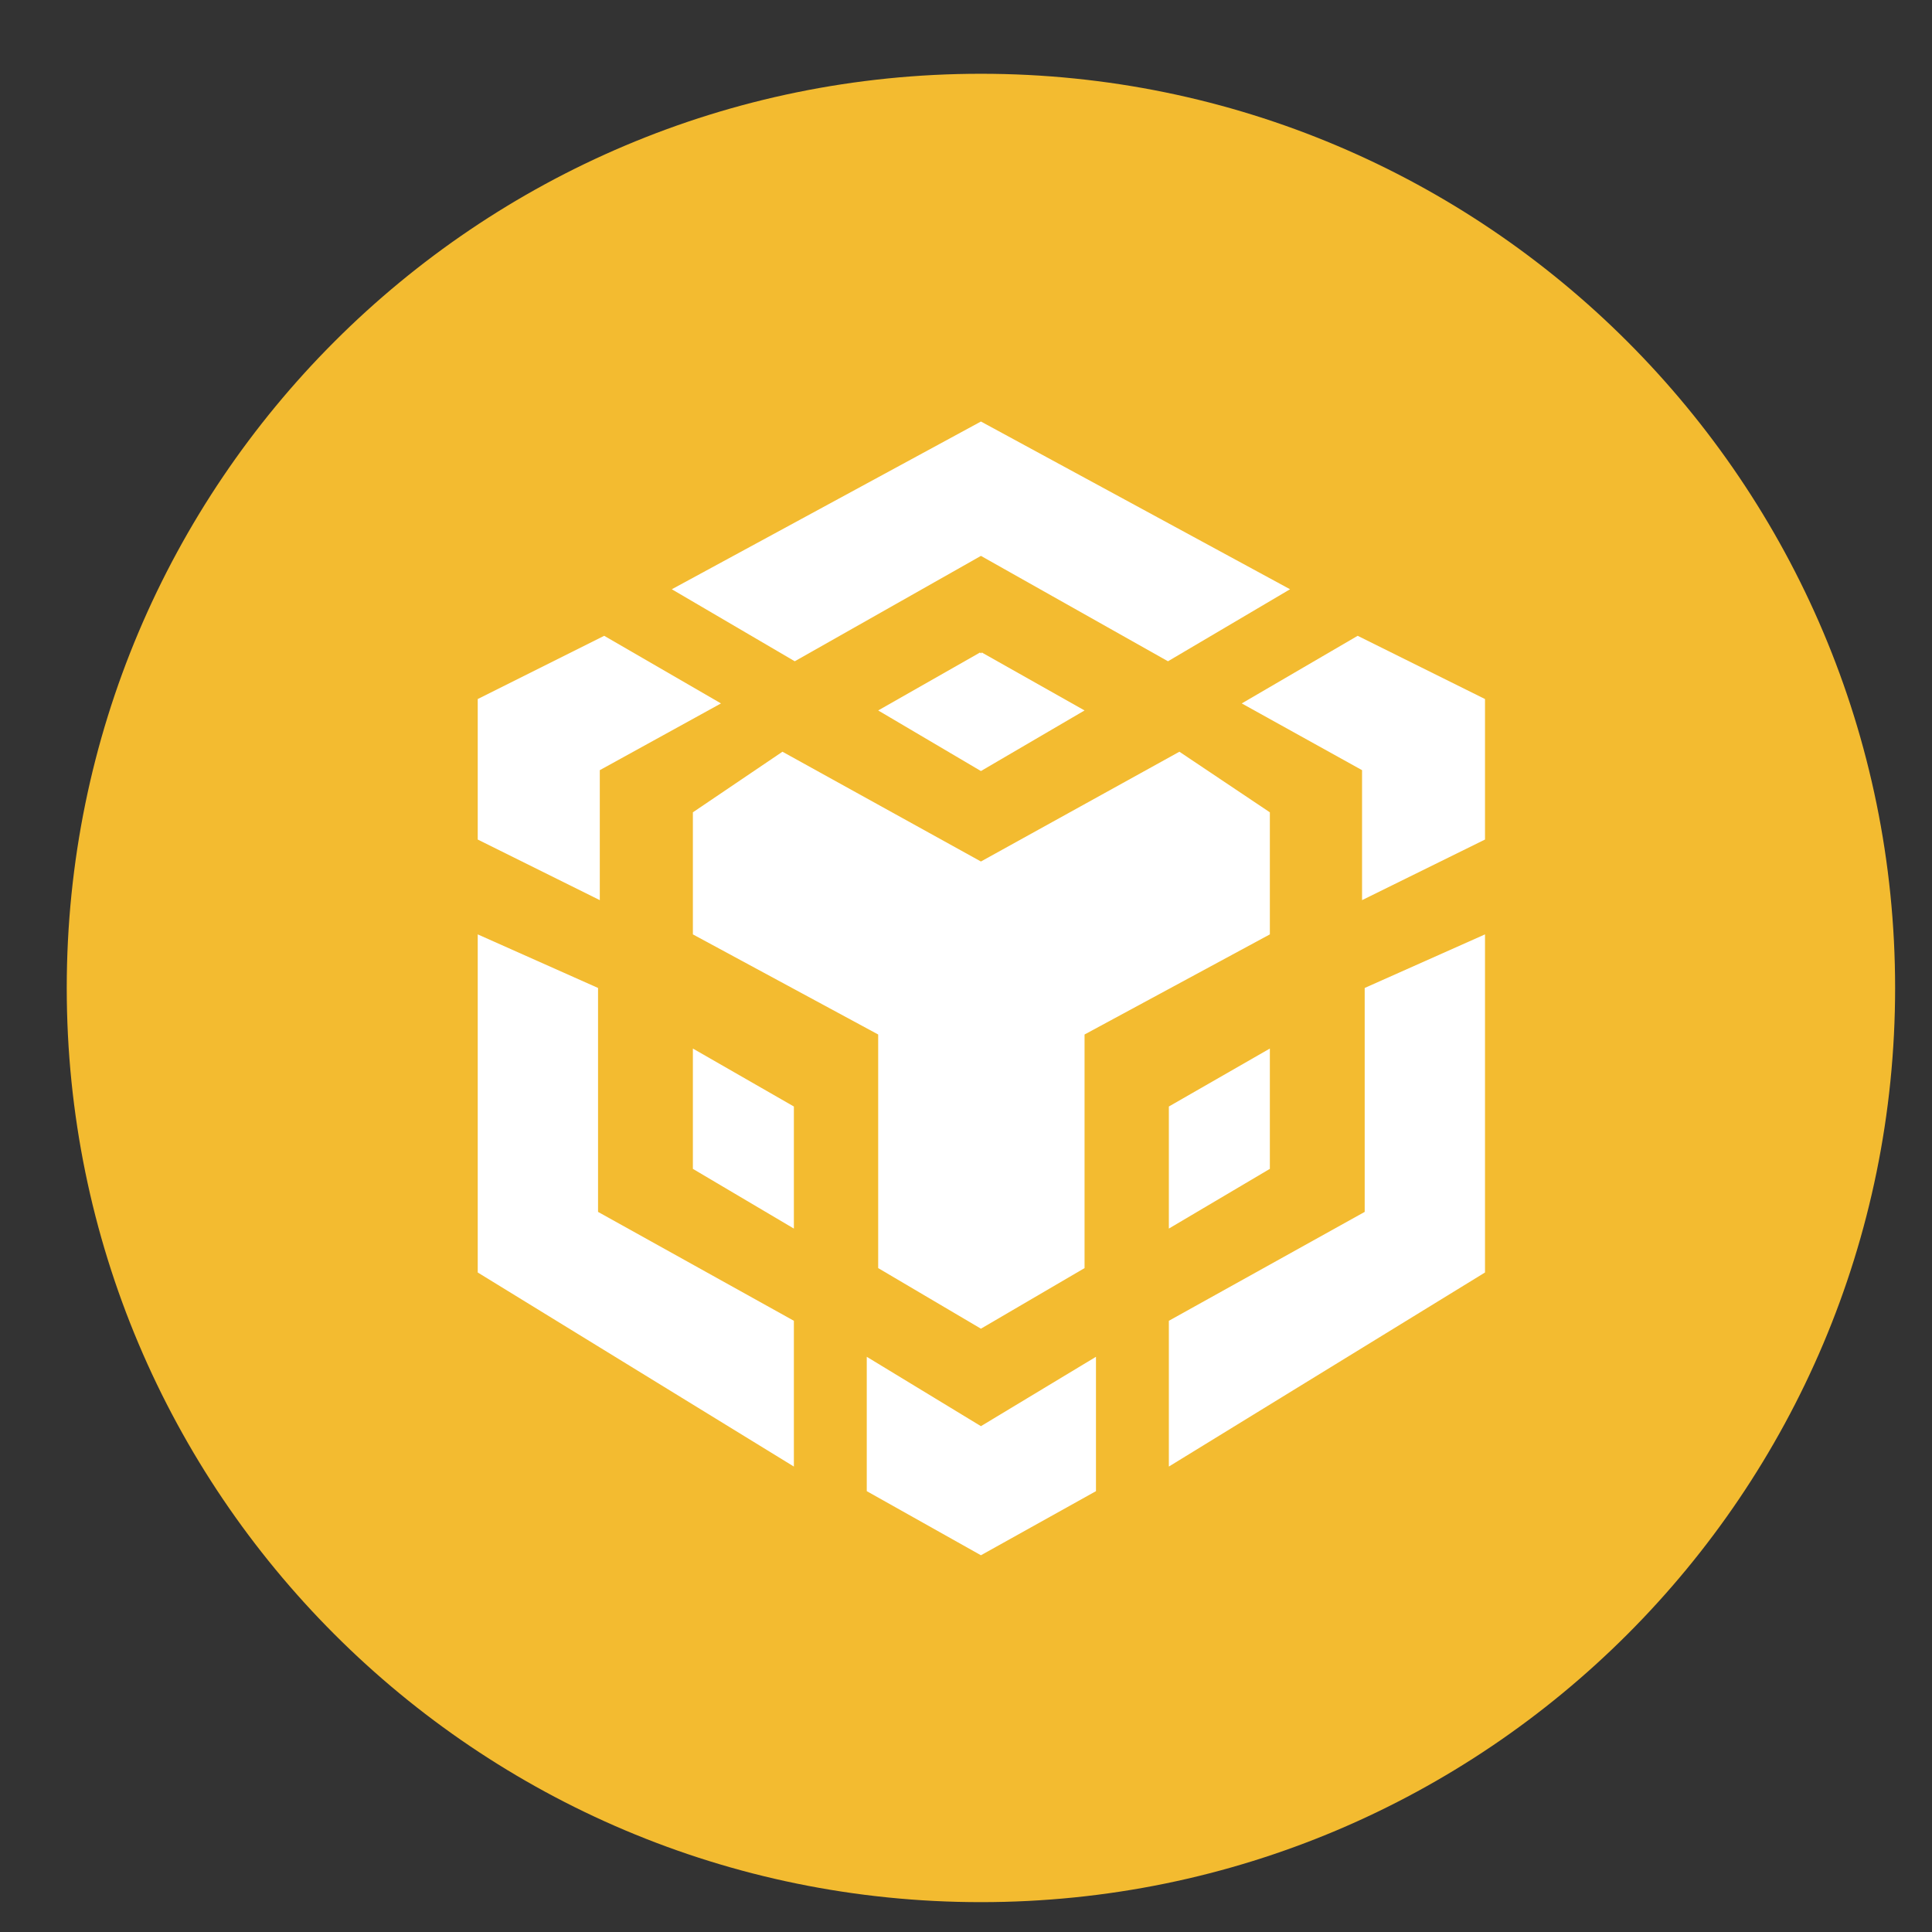
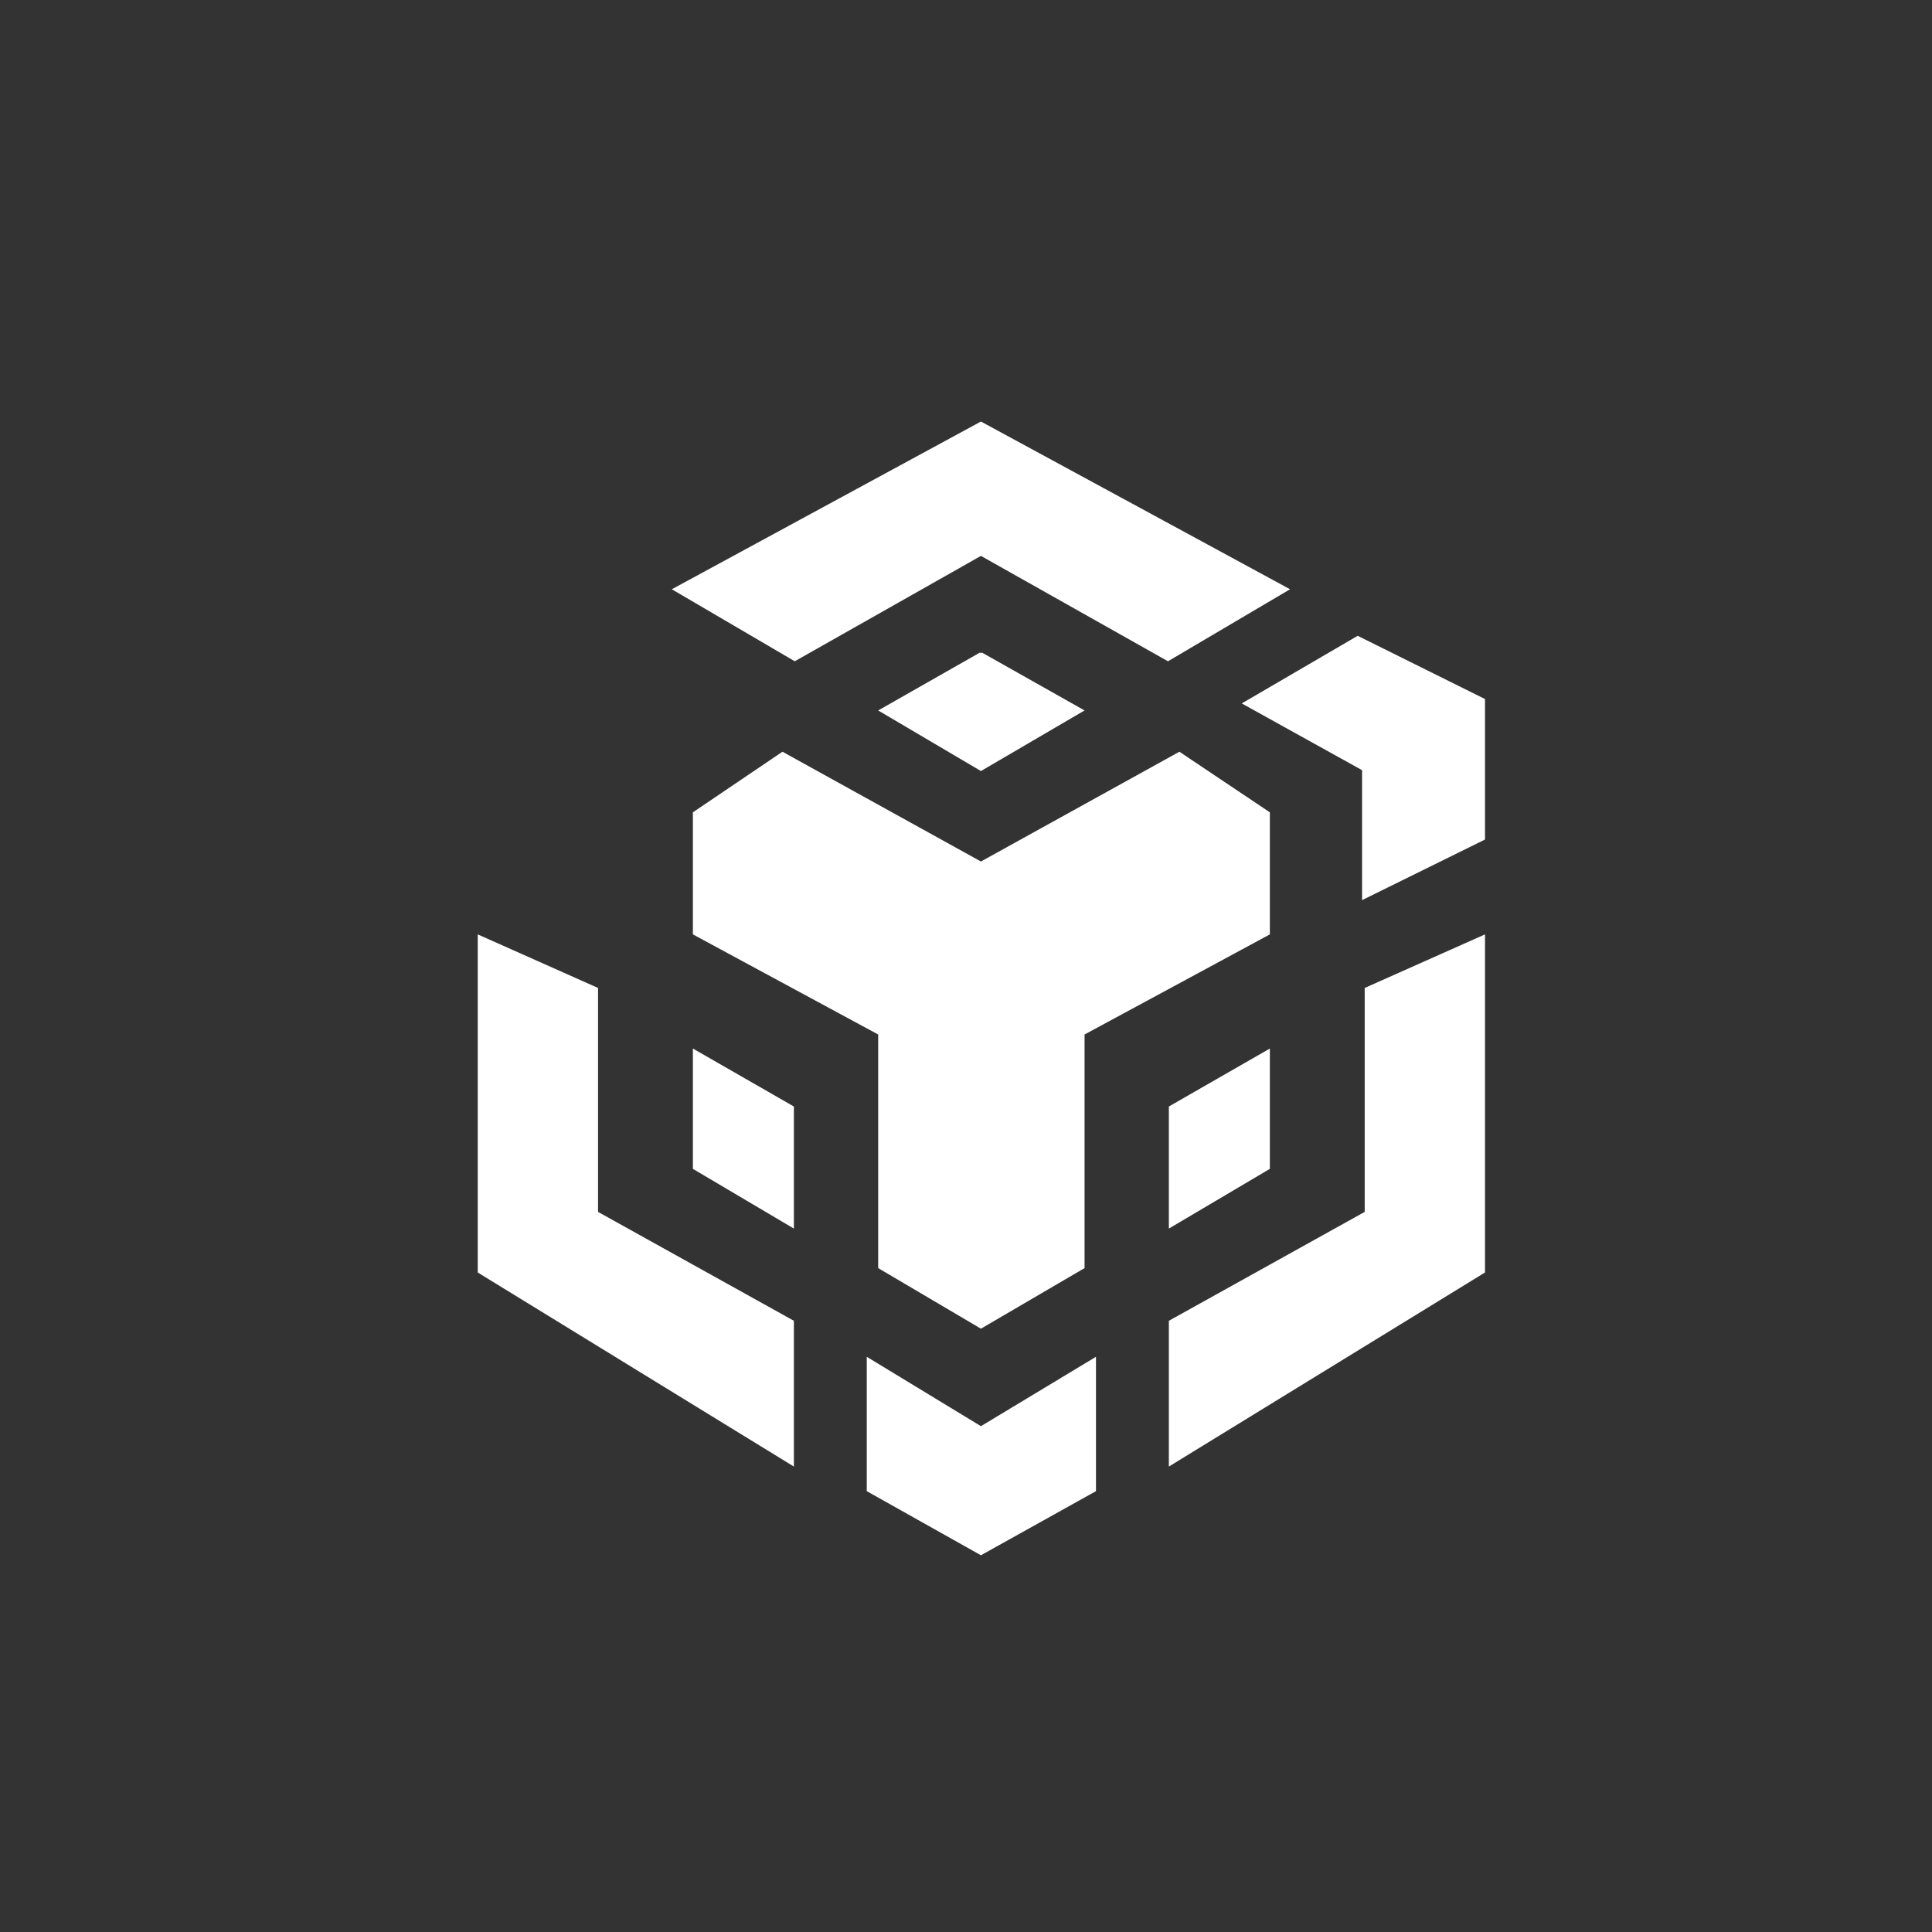
<svg xmlns="http://www.w3.org/2000/svg" width="22" height="22" viewBox="0 0 22 22" fill="none">
  <rect x="0" y="0" width="22" height="22" fill="#333333" stroke="none" />
-   <path d="M11.17 21.66C16.919 21.66 21.58 16.999 21.58 11.25C21.58 5.501 16.919 0.84 11.17 0.84C5.421 0.84 0.76 5.501 0.76 11.25C0.76 16.999 5.421 21.66 11.17 21.66Z" fill="#F3BB30" />
  <path d="M5.44 10.64L6.81 11.25V13.8L9.04 15.04V16.7L5.44 14.49V10.64Z" fill="white" />
  <path d="M7.89 11.94L9.04 12.6V13.99L7.89 13.31V11.94Z" fill="white" />
-   <path d="M5.44 9.56L6.83 10.25V8.77L8.21 8.01L6.88 7.24L5.44 7.96V9.56Z" fill="white" />
  <path d="M16.91 10.64L15.54 11.25V13.8L13.31 15.04V16.7L16.91 14.49V10.64Z" fill="white" />
  <path d="M14.46 11.94L13.31 12.6V13.99L14.46 13.31V11.94Z" fill="white" />
  <path d="M16.91 9.56L15.51 10.25V8.77L14.14 8.01L15.46 7.24L16.91 7.96V9.56Z" fill="white" />
  <path d="M11.18 7.43L11.17 7.44L11.16 7.43L10 8.09L11.17 8.78L12.35 8.09L11.18 7.43Z" fill="white" />
  <path d="M11.17 4.8L7.65 6.71L9.05 7.53L11.17 6.33L13.3 7.53L14.69 6.71L11.17 4.8Z" fill="white" />
  <path d="M11.17 16.24L9.87 15.45V16.98L11.17 17.71L12.48 16.98V15.45L11.17 16.24Z" fill="white" />
  <path d="M13.43 8.56L11.17 9.81L8.91 8.56L7.89 9.25V10.64L10 11.78V14.44L11.17 15.13L12.35 14.44V11.78L14.46 10.64V9.25L13.43 8.56Z" fill="white" />
</svg>